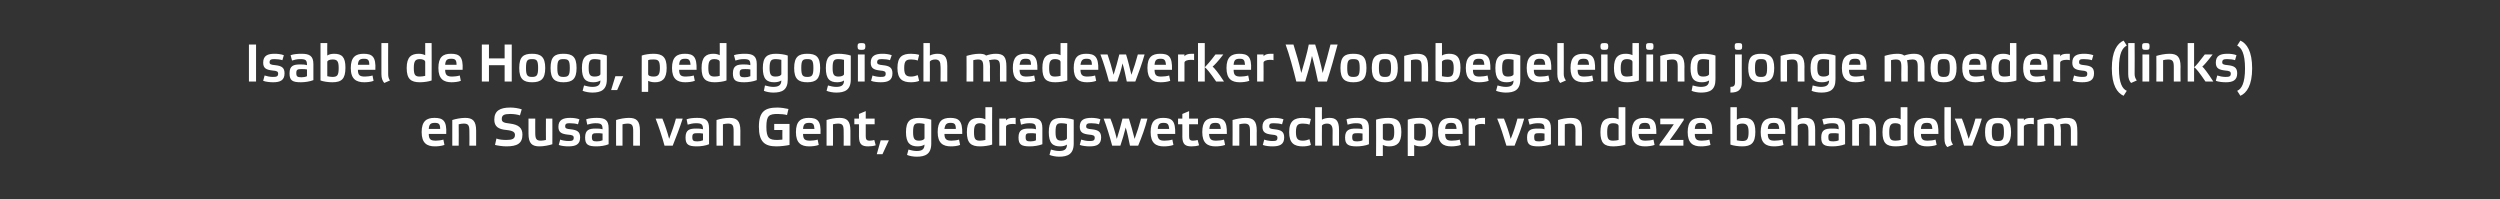
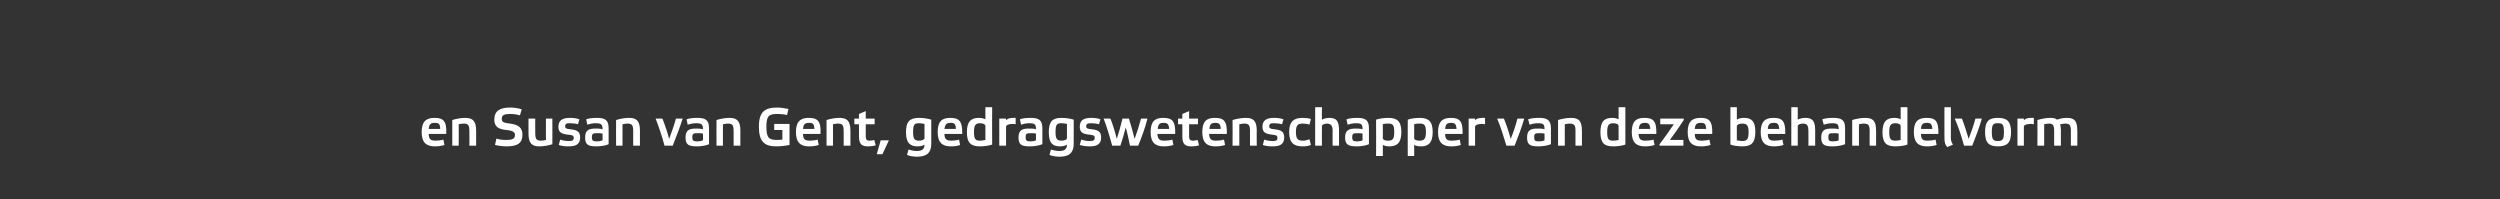
<svg xmlns="http://www.w3.org/2000/svg" version="1.1" width="702px" height="55.9px" viewBox="0 0 702 55.9">
  <rect x="0" y="0" width="702" height="55.9" fill="#333333" stroke="none" />
  <desc>Isabel de Hoog, pedagogisch medewerker Woonbegeleiding jonge moeders (links) en Susan van Gent, gedragswetenschapper ...</desc>
  <defs />
  <g id="Polygon21598">
    <path d="m124.8 40.7c-.8.3-1.9.4-2.7.4c-2.2 0-3.7-.9-3.7-4c0-3.1 1.4-4 3.6-4c2.4 0 3.5.8 3.3 4.5h-4.9c0 1.6.6 1.9 2 1.9c.5 0 1.5-.1 2.1-.3l.3 1.5zm-4.4-4.5h3.2c0-1.4-.4-1.7-1.5-1.7c-1.2 0-1.6.4-1.7 1.7zm8.4 4.7H127s-.01-7.19 0-7.2c.9-.3 2.4-.6 3.6-.6c2.1 0 3.1.8 3.1 3.6v4.2h-1.9s.05-4.05 0-4.1c0-1.6-.3-2.1-1.6-2.1c-.5 0-.9.1-1.4.2c.05.01 0 6 0 6zm17.2-8.5c-.5-.2-1.7-.4-2.7-.4c-1.7 0-2.4.3-2.4 1.4c0 .8.4 1.1 2.3 1.3c2.4.3 3.5 1.2 3.5 3.1c0 2.5-1.5 3.3-4.5 3.3c-1.1 0-2.4-.2-3.2-.4l.4-1.8c.7.3 1.8.4 2.8.4c1.6 0 2.4-.3 2.4-1.4c0-.7-.4-1.2-2.4-1.4c-2.3-.2-3.4-1-3.4-2.9c0-2.5 1.6-3.4 4.5-3.4c1.1 0 2.3.2 3.2.5l-.5 1.7zm7.3.9h1.8s.03 7.18 0 7.2c-.9.3-2.4.6-3.6.6c-2.1 0-3.1-.8-3.1-3.6v-4.2h1.9s-.03 4.04 0 4c0 1.7.3 2.2 1.6 2.2c.5 0 .9-.1 1.4-.2c-.03-.04 0-6 0-6zm9 1.6c-.6-.2-1.5-.3-2.3-.3c-.9 0-1.3.1-1.3.9c0 .5.3.7 1.5.8c1.9.2 2.7.7 2.7 2.3c0 2-1.3 2.5-3.3 2.5c-.8 0-2-.1-2.7-.4l.4-1.5c.5.2 1.5.4 2.3.4c1 0 1.5-.1 1.5-.9c0-.6-.3-.8-1.7-.9c-1.7-.2-2.6-.6-2.6-2.2c0-2 1.4-2.5 3.3-2.5c.8 0 1.8.1 2.6.4l-.4 1.4zm8.6 5.6c-.9.4-2.3.6-3.4.6c-2.4 0-3.2-.5-3.2-2.5c0-2.2 1.2-2.5 3-2.5c.6 0 1.2 0 1.9.2c0-1.4-.4-1.7-2-1.7c-.8 0-1.6.2-2.3.4l-.3-1.5c.8-.3 1.9-.4 3-.4c2.3 0 3.3.6 3.3 2.9v4.5zm-1.7-3c-.5-.1-1-.1-1.6-.1c-1 0-1.4.1-1.4 1.1c0 1 .3 1.2 1.4 1.2c.6 0 1.1-.1 1.6-.3v-1.9zm5.6 3.4H173s-.04-7.19 0-7.2c.9-.3 2.4-.6 3.6-.6c2.1 0 3.1.8 3.1 3.6c-.02-.05 0 4.2 0 4.2h-1.9s.02-4.05 0-4.1c0-1.6-.3-2.1-1.6-2.1c-.5 0-.9.1-1.4.2c.02.01 0 6 0 6zm15-7.6h1.9c-.8 2.5-1.8 5.1-2.8 7.6h-2.3c-.7-2.6-1.6-5.3-2.5-7.6h1.9c.7 1.7 1.4 3.8 1.9 5.7c.7-1.9 1.4-3.8 1.9-5.7zm9.3 7.2c-.9.4-2.3.6-3.4.6c-2.4 0-3.2-.5-3.2-2.5c0-2.2 1.2-2.5 3-2.5c.6 0 1.2 0 1.9.2c0-1.4-.4-1.7-2-1.7c-.8 0-1.6.2-2.3.4l-.3-1.5c.8-.3 1.9-.4 3-.4c2.3 0 3.3.6 3.3 2.9v4.5zm-1.7-3c-.5-.1-1-.1-1.6-.1c-1 0-1.4.1-1.4 1.1c0 1 .3 1.2 1.4 1.2c.6 0 1.1-.1 1.6-.3v-1.9zm5.6 3.4h-1.8s-.04-7.19 0-7.2c.9-.3 2.4-.6 3.6-.6c2.1 0 3.1.8 3.1 3.6c-.02-.05 0 4.2 0 4.2H206s.02-4.05 0-4.1c0-1.6-.3-2.1-1.6-2.1c-.5 0-.9.1-1.4.2c.02.01 0 6 0 6zm16.7-4.4h-2.3v-1.7h4.3v5.9c-.9.2-2.5.4-3.7.4c-3.3 0-4.9-1.3-4.9-5.5c0-4.3 1.7-5.4 5.2-5.4c.9 0 2.3.2 3.1.4l-.4 1.7c-.6-.2-1.9-.3-2.6-.3c-2.4 0-3.2.4-3.2 3.6c0 3.2.8 3.7 3.1 3.7c.5 0 1-.1 1.4-.1c-.04-.03 0-2.7 0-2.7zm10.2 4.2c-.8.3-1.9.4-2.7.4c-2.2 0-3.7-.9-3.7-4c0-3.1 1.4-4 3.6-4c2.4 0 3.5.8 3.3 4.5h-4.9c0 1.6.6 1.9 2 1.9c.5 0 1.5-.1 2.1-.3l.3 1.5zm-4.4-4.5h3.2c-.1-1.4-.4-1.7-1.5-1.7c-1.2 0-1.6.4-1.7 1.7zm8.4 4.7h-1.8s-.02-7.19 0-7.2c.9-.3 2.4-.6 3.6-.6c2.1 0 3.1.8 3.1 3.6v4.2h-1.9s.04-4.05 0-4.1c0-1.6-.3-2.1-1.6-2.1c-.5 0-.9.1-1.4.2c.04.01 0 6 0 6zm9.2-6s-.02 3.28 0 3.3c0 .9.2 1.3 1.1 1.3c.5 0 1-.1 1.3-.2l.4 1.5c-.6.2-1.4.3-2.1.3c-1.7 0-2.6-.5-2.6-2.8c.02.05 0-3.4 0-3.4h-1.3v-1.6h1.3V32l1.9-.8v2.1h2.5v1.6h-2.5zm4.7 8.4h-1.6l1.1-3.9h2.3l-1.8 3.9zm11.8-8.5c-.4-.1-1-.2-1.5-.2c-1.3 0-1.7.3-1.7 2.5c0 1.9.4 2.4 1.7 2.4c.8 0 1.5-.3 1.5-.7v-4zm-1.9 6.3c-2.1 0-3.3-.9-3.3-4c0-3.1 1.2-4 3.7-4c1.1 0 2.5.2 3.4.5v6.7c0 3-1.7 3.7-4.1 3.7c-.9 0-2.1-.2-2.7-.5l.4-1.5c.7.2 1.5.4 2.3.4c1.4 0 2.2-.4 2.2-1.8c-.4.3-1.1.5-1.9.5zm11.9-.4c-.7.3-1.8.4-2.6.4c-2.2 0-3.7-.9-3.7-4c0-3.1 1.3-4 3.5-4c2.4 0 3.5.8 3.4 4.5h-5c0 1.6.7 1.9 2 1.9c.5 0 1.5-.1 2.1-.3l.3 1.5zm-4.4-4.5h3.2c0-1.4-.4-1.7-1.5-1.7c-1.1 0-1.5.4-1.7 1.7zm11.5-.8c0-.5-.7-.8-1.5-.8c-1.3 0-1.7.6-1.7 2.5c0 2 .4 2.4 1.7 2.4c.5 0 1.1-.1 1.5-.2v-3.9zm1.9 5.2c-.9.3-2.3.5-3.4.5c-2.5 0-3.7-.9-3.7-4c0-3.1 1.3-4 3.4-4c.8 0 1.4.2 1.8.4c-.01-.01 0-3.4 0-3.4h1.9s-.05 10.47 0 10.5zm2-7.3h1.9v.5c.3-.4.9-.7 1.9-.7h.8v1.8c-.2-.1-.6-.1-.9-.1c-1 0-1.8.3-1.8.8v5.3h-1.9v-7.6zm12.1 7.2c-1 .4-2.4.6-3.5.6c-2.4 0-3.2-.5-3.2-2.5c0-2.2 1.2-2.5 3-2.5c.7 0 1.3 0 1.9.2c0-1.4-.3-1.7-1.9-1.7c-.8 0-1.7.2-2.3.4l-.3-1.5c.7-.3 1.9-.4 3-.4c2.3 0 3.3.6 3.3 2.9v4.5zm-1.8-3c-.4-.1-.9-.1-1.5-.1c-1.1 0-1.4.1-1.4 1.1c0 1 .3 1.2 1.4 1.2c.5 0 1.1-.1 1.5-.3v-1.9zm8.7-2.7c-.4-.1-1-.2-1.5-.2c-1.3 0-1.7.3-1.7 2.5c0 1.9.4 2.4 1.7 2.4c.8 0 1.5-.3 1.5-.7v-4zm-1.9 6.3c-2.1 0-3.2-.9-3.2-4c0-3.1 1.1-4 3.6-4c1.1 0 2.5.2 3.4.5v6.7c0 3-1.7 3.7-4.1 3.7c-.9 0-2-.2-2.7-.5l.4-1.5c.7.2 1.5.4 2.3.4c1.4 0 2.2-.4 2.2-1.8c-.4.3-1.1.5-1.9.5zm10.9-6.2c-.6-.2-1.4-.3-2.2-.3c-.9 0-1.4.1-1.4.9c0 .5.3.7 1.6.8c1.8.2 2.6.7 2.6 2.3c0 2-1.3 2.5-3.2 2.5c-.8 0-2-.1-2.8-.4l.4-1.5c.6.2 1.5.4 2.3.4c1 0 1.5-.1 1.5-.9c0-.6-.3-.8-1.6-.9c-1.7-.2-2.6-.6-2.6-2.2c0-2 1.3-2.5 3.3-2.5c.7 0 1.8.1 2.5.4l-.4 1.4zm6 6h-2.3c-.7-2.6-1.5-5.3-2.4-7.6h1.9c.7 1.7 1.3 3.7 1.8 5.7c.5-1.5 1.3-4.4 1.6-5.7h1.8c.5 1.5 1.2 4.1 1.6 5.7c.7-1.9 1.3-3.8 1.8-5.7h1.8c-.6 2.5-1.6 5.2-2.6 7.6h-2.3c-.3-1.5-.8-3.9-1.2-5.1c-.4 1.6-1 3.7-1.5 5.1zm14.9-.2c-.8.3-1.9.4-2.7.4c-2.2 0-3.7-.9-3.7-4c0-3.1 1.3-4 3.5-4c2.5 0 3.5.8 3.4 4.5h-5c.1 1.6.7 1.9 2 1.9c.6 0 1.6-.1 2.2-.3l.3 1.5zm-4.4-4.5h3.2c-.1-1.4-.5-1.7-1.6-1.7c-1.1 0-1.5.4-1.6 1.7zm8.8-1.3s-.01 3.28 0 3.3c0 .9.2 1.3 1.1 1.3c.5 0 1-.1 1.3-.2l.4 1.5c-.6.2-1.4.3-2.1.3c-1.7 0-2.6-.5-2.6-2.8c.03.05 0-3.4 0-3.4h-1.2v-1.6h1.2V32l1.9-.8v2.1h2.5v1.6h-2.5zm10.1 5.8c-.8.3-1.9.4-2.7.4c-2.2 0-3.7-.9-3.7-4c0-3.1 1.3-4 3.5-4c2.5 0 3.5.8 3.4 4.5h-5c.1 1.6.7 1.9 2 1.9c.6 0 1.6-.1 2.2-.3l.3 1.5zm-4.4-4.5h3.2c-.1-1.4-.5-1.7-1.5-1.7c-1.2 0-1.6.4-1.7 1.7zm8.4 4.7h-1.9s.04-7.19 0-7.2c1-.3 2.4-.6 3.7-.6c2.1 0 3.1.8 3.1 3.6c-.04-.05 0 4.2 0 4.2H351v-4.1c0-1.6-.3-2.1-1.6-2.1c-.5 0-.9.1-1.4.2v6zm12-6c-.6-.2-1.5-.3-2.3-.3c-.9 0-1.3.1-1.3.9c0 .5.3.7 1.5.8c1.9.2 2.7.7 2.7 2.3c0 2-1.3 2.5-3.3 2.5c-.8 0-2-.1-2.7-.4l.4-1.5c.5.2 1.5.4 2.2.4c1.1 0 1.5-.1 1.5-.9c0-.6-.3-.8-1.6-.9c-1.7-.2-2.6-.6-2.6-2.2c0-2 1.4-2.5 3.3-2.5c.8 0 1.8.1 2.6.4l-.4 1.4zm8.1 5.8c-.6.3-1.6.4-2.3.4c-2.4 0-3.8-.9-3.8-4c0-3.2 1.5-4 3.8-4c.7 0 1.7.1 2.3.3l-.4 1.6c-.5-.2-1.2-.3-1.8-.3c-1.4 0-2 .3-2 2.4c0 2 .6 2.4 2 2.4c.6 0 1.3-.2 1.8-.4l.4 1.6zm7.9-4.2c.02.02 0 4.4 0 4.4h-1.8s-.04-4.23 0-4.2c0-1.3-.4-2-1.6-2c-.7 0-1.4.3-1.4.7c-.04.01 0 5.5 0 5.5h-1.9V30.1h1.9s-.04 3.48 0 3.5c.5-.3 1.3-.5 2.1-.5c1.7 0 2.7.6 2.7 3.4zm8.4 4c-.9.4-2.4.6-3.4.6c-2.4 0-3.3-.5-3.3-2.5c0-2.2 1.3-2.5 3-2.5c.7 0 1.3 0 1.9.2c0-1.4-.3-1.7-1.9-1.7c-.8 0-1.6.2-2.3.4l-.3-1.5c.8-.3 1.9-.4 3-.4c2.3 0 3.3.6 3.3 2.9v4.5zm-1.8-3c-.4-.1-.9-.1-1.5-.1c-1 0-1.4.1-1.4 1.1c0 1 .3 1.2 1.4 1.2c.5 0 1.1-.1 1.5-.3v-1.9zm5.7 1.3c0 .5.7.7 1.5.7c1.3 0 1.7-.5 1.7-2.4c0-2.1-.4-2.4-1.7-2.4c-.5 0-1.1 0-1.5.2v3.9zm-1.9-5.2c.9-.3 2.3-.5 3.4-.5c2.5 0 3.7.9 3.7 4c0 3.1-1.3 4-3.4 4c-.8 0-1.4-.2-1.8-.4v3.1h-1.9s.05-10.18 0-10.2zm10.7 5.2c0 .5.7.7 1.5.7c1.3 0 1.8-.5 1.8-2.4c0-2.1-.5-2.4-1.8-2.4c-.5 0-1.1 0-1.5.2v3.9zm-1.8-5.2c.8-.3 2.2-.5 3.3-.5c2.5 0 3.7.9 3.7 4c0 3.1-1.3 4-3.3 4c-.9 0-1.5-.2-1.9-.4c.03-.01 0 3.1 0 3.1h-1.8s-.03-10.18 0-10.2zm14.9 7.1c-.8.3-1.9.4-2.7.4c-2.2 0-3.7-.9-3.7-4c0-3.1 1.4-4 3.6-4c2.4 0 3.4.8 3.3 4.5h-4.9c0 1.6.6 1.9 1.9 1.9c.6 0 1.6-.1 2.2-.3l.3 1.5zm-4.4-4.5h3.2c-.1-1.4-.5-1.7-1.5-1.7c-1.2 0-1.6.4-1.7 1.7zm6.6-2.9h1.8s.02.55 0 .5c.3-.4.9-.7 2-.7h.8v1.8c-.3-.1-.7-.1-1-.1c-1 0-1.8.3-1.8.8c.02.02 0 5.3 0 5.3h-1.8v-7.6zm13.7 0h1.9c-.7 2.5-1.7 5.1-2.7 7.6H423c-.8-2.6-1.6-5.3-2.6-7.6h1.9c.7 1.7 1.4 3.8 1.9 5.7c.8-1.9 1.4-3.8 1.9-5.7zm9.4 7.2c-1 .4-2.4.6-3.5.6c-2.4 0-3.2-.5-3.2-2.5c0-2.2 1.2-2.5 3-2.5c.7 0 1.3 0 1.9.2c0-1.4-.3-1.7-1.9-1.7c-.8 0-1.7.2-2.3.4l-.4-1.5c.8-.3 2-.4 3.1-.4c2.2 0 3.3.6 3.3 2.9v4.5zm-1.8-3c-.4-.1-1-.1-1.5-.1c-1.1 0-1.4.1-1.4 1.1c0 1 .2 1.2 1.4 1.2c.5 0 1.1-.1 1.5-.3v-1.9zm5.7 3.4h-1.9s.01-7.19 0-7.2c.9-.3 2.4-.6 3.6-.6c2.2 0 3.1.8 3.1 3.6c.03-.05 0 4.2 0 4.2h-1.8s-.03-4.05 0-4.1c0-1.6-.3-2.1-1.7-2.1c-.4 0-.9.1-1.3.2c-.03.01 0 6 0 6zm15.1-5.5c0-.5-.6-.8-1.5-.8c-1.3 0-1.7.6-1.7 2.5c0 2 .4 2.4 1.7 2.4c.6 0 1.1-.1 1.5-.2v-3.9zm1.9 5.2c-.8.3-2.3.5-3.4.5c-2.5 0-3.6-.9-3.6-4c0-3.1 1.2-4 3.3-4c.9 0 1.4.2 1.8.4c.02-.01 0-3.4 0-3.4h1.9s-.02 10.47 0 10.5zm8.2.1c-.8.3-1.9.4-2.7.4c-2.2 0-3.7-.9-3.7-4c0-3.1 1.3-4 3.5-4c2.5 0 3.5.8 3.4 4.5h-5c.1 1.6.7 1.9 2 1.9c.6 0 1.6-.1 2.2-.3l.3 1.5zm-4.4-4.5h3.2c-.1-1.4-.5-1.7-1.5-1.7c-1.2 0-1.6.4-1.7 1.7zm12.6-2.9s.02.35 0 .4c-1.1 1.7-2.9 4.3-3.9 5.6h3.8v1.6H466s-.02-.36 0-.4c1.4-1.8 3.2-4.4 4-5.6h-3.8v-1.6h6.6zm7.5 7.4c-.8.3-1.9.4-2.7.4c-2.2 0-3.7-.9-3.7-4c0-3.1 1.4-4 3.6-4c2.4 0 3.4.8 3.3 4.5h-4.9c0 1.6.6 1.9 2 1.9c.5 0 1.5-.1 2.1-.3l.3 1.5zm-4.4-4.5h3.2c-.1-1.4-.4-1.7-1.5-1.7c-1.2 0-1.6.4-1.7 1.7zm11.8 3.2c.5.1 1 .2 1.5.2c1.3 0 1.8-.4 1.8-2.5c0-1.9-.5-2.4-1.8-2.4c-.8 0-1.5.3-1.5.7v4zm-1.8-9.3h1.8s.03 3.46 0 3.5c.4-.3 1.2-.5 2-.5c2.1 0 3.2.9 3.2 3.9c0 3.2-1.2 4.1-3.7 4.1c-1.1 0-2.5-.2-3.3-.5c-.03-.03 0-10.5 0-10.5zm14.9 10.6c-.8.3-1.9.4-2.7.4c-2.2 0-3.7-.9-3.7-4c0-3.1 1.4-4 3.6-4c2.4 0 3.4.8 3.3 4.5h-4.9c0 1.6.6 1.9 1.9 1.9c.6 0 1.6-.1 2.2-.3l.3 1.5zm-4.4-4.5h3.2c-.1-1.4-.5-1.7-1.5-1.7c-1.2 0-1.6.4-1.7 1.7zm13.3.3c-.01.02 0 4.4 0 4.4h-1.9s.03-4.23 0-4.2c0-1.3-.3-2-1.5-2c-.8 0-1.5.3-1.5.7c.03.01 0 5.5 0 5.5H503V30.1h1.8s.03 3.48 0 3.5c.5-.3 1.3-.5 2.1-.5c1.8 0 2.8.6 2.8 3.4zm8.4 4c-1 .4-2.4.6-3.5.6c-2.4 0-3.2-.5-3.2-2.5c0-2.2 1.2-2.5 3-2.5c.7 0 1.3 0 1.9.2c0-1.4-.3-1.7-1.9-1.7c-.8 0-1.7.2-2.3.4l-.4-1.5c.8-.3 2-.4 3.1-.4c2.3 0 3.3.6 3.3 2.9v4.5zm-1.8-3c-.4-.1-1-.1-1.5-.1c-1.1 0-1.4.1-1.4 1.1c0 1 .2 1.2 1.4 1.2c.5 0 1.1-.1 1.5-.3v-1.9zm5.7 3.4h-1.9s.01-7.19 0-7.2c.9-.3 2.4-.6 3.6-.6c2.2 0 3.1.8 3.1 3.6c.03-.05 0 4.2 0 4.2H525s-.03-4.05 0-4.1c0-1.6-.3-2.1-1.7-2.1c-.4 0-.9.1-1.3.2c-.03.01 0 6 0 6zm11.7-5.5c0-.5-.6-.8-1.5-.8c-1.3 0-1.7.6-1.7 2.5c0 2 .4 2.4 1.8 2.4c.5 0 1-.1 1.4-.2v-3.9zm1.9 5.2c-.8.3-2.2.5-3.3.5c-2.6 0-3.7-.9-3.7-4c0-3.1 1.3-4 3.3-4c.9 0 1.4.2 1.8.4c.03-.01 0-3.4 0-3.4h1.9v10.5zm8.2.1c-.8.3-1.9.4-2.7.4c-2.2 0-3.7-.9-3.7-4c0-3.1 1.3-4 3.6-4c2.4 0 3.4.8 3.3 4.5h-4.9c0 1.6.6 1.9 1.9 1.9c.6 0 1.6-.1 2.2-.3l.3 1.5zm-4.4-4.5h3.2c-.1-1.4-.5-1.7-1.5-1.7c-1.2 0-1.6.4-1.7 1.7zm8.4 2.6c0 .7.2 1.2.6 1.8l-1.6.7c-.6-.6-.8-1.3-.8-2.5c-.04.04 0-8.7 0-8.7h1.8s.02 8.67 0 8.7zm6.9-5.5h1.8c-.7 2.5-1.7 5.1-2.7 7.6h-2.3c-.7-2.6-1.6-5.3-2.6-7.6h2c.7 1.7 1.3 3.8 1.9 5.7c.7-1.9 1.4-3.8 1.9-5.7zm2.7 3.8c0-3.2 1.2-4 3.6-4c2.4 0 3.7.8 3.7 4c0 3.1-1.2 4-3.7 4c-2.4 0-3.6-.9-3.6-4zm1.9 0c0 2.1.4 2.5 1.7 2.5c1.3 0 1.7-.4 1.7-2.5c0-2.2-.4-2.5-1.7-2.5c-1.3 0-1.7.3-1.7 2.5zm7.2-3.8h1.8s.02.55 0 .5c.3-.4.9-.7 2-.7h.8v1.8c-.3-.1-.7-.1-1-.1c-1 0-1.8.3-1.8.8c.02.02 0 5.3 0 5.3h-1.8v-7.6zm7.5 7.6h-1.9s.05-7.19 0-7.2c1-.3 2.4-.6 3.6-.6c.8 0 1.5.1 1.9.5c.8-.3 1.9-.5 2.7-.5c2.2 0 3 .8 3 3.6c.04-.05 0 4.2 0 4.2h-1.8s-.02-4.05 0-4.1c0-1.6-.3-2.1-1.6-2.1c-.3 0-.9.1-1.4.2c.1.5.2 1.1.2 1.8c-.03-.05 0 4.2 0 4.2h-1.9v-4.1c0-1.6-.3-2.1-1.5-2.1c-.4 0-.9.1-1.3.2v6z" stroke="none" fill="#ffffff" />
  </g>
  <g id="Polygon21597">
-     <path d="m71.9 12.5v10.4h-2V12.5h2zm7.4 4.4c-.6-.2-1.5-.3-2.2-.3c-.9 0-1.4.1-1.4.9c0 .5.3.7 1.6.8c1.8.2 2.6.7 2.6 2.3c0 2-1.3 2.5-3.2 2.5c-.8 0-2-.1-2.8-.4l.4-1.5c.6.2 1.5.4 2.3.4c1 0 1.5-.1 1.5-.9c0-.6-.3-.8-1.6-.9c-1.7-.2-2.6-.6-2.6-2.2c0-2 1.3-2.5 3.2-2.5c.8 0 1.8.1 2.6.4l-.4 1.4zm8.7 5.6c-1 .4-2.4.6-3.5.6c-2.4 0-3.2-.5-3.2-2.5c0-2.2 1.2-2.5 3-2.5c.6 0 1.2 0 1.9.2c0-1.4-.3-1.7-1.9-1.7c-.9 0-1.7.2-2.3.4l-.4-1.5c.8-.3 2-.4 3.1-.4c2.2 0 3.3.6 3.3 2.9v4.5zm-1.8-3c-.4-.1-1-.1-1.5-.1c-1.1 0-1.5.1-1.5 1.1c0 1 .3 1.2 1.5 1.2c.5 0 1.1-.1 1.5-.3v-1.9zm5.7 1.9c.4.1 1 .2 1.4.2c1.4 0 1.8-.4 1.8-2.5c0-1.9-.4-2.4-1.7-2.4c-.9 0-1.5.3-1.5.7v4zM90 12.1h1.9s-.04 3.46 0 3.5c.4-.3 1.1-.5 1.9-.5c2.2 0 3.2.9 3.2 3.9c0 3.2-1.1 4.1-3.7 4.1c-1.1 0-2.5-.2-3.3-.5V12.1zm14.9 10.6c-.7.3-1.9.4-2.6.4c-2.3 0-3.8-.9-3.8-4c0-3.1 1.4-4 3.6-4c2.4 0 3.5.8 3.3 4.5h-4.9c0 1.6.6 1.9 2 1.9c.5 0 1.5-.1 2.1-.3l.3 1.5zm-4.4-4.5h3.2c0-1.4-.4-1.7-1.5-1.7c-1.2 0-1.6.4-1.7 1.7zm8.5 2.6c0 .7.1 1.2.5 1.8l-1.6.7c-.5-.6-.8-1.3-.8-2.5v-8.7h1.9s-.04 8.67 0 8.7zm10.4-3.4c0-.5-.7-.8-1.5-.8c-1.3 0-1.7.6-1.7 2.5c0 2 .4 2.4 1.7 2.4c.5 0 1.1-.1 1.5-.2v-3.9zm1.8 5.2c-.8.3-2.2.5-3.3.5c-2.5 0-3.7-.9-3.7-4c0-3.1 1.3-4 3.4-4c.8 0 1.4.2 1.8.4c-.02-.01 0-3.4 0-3.4h1.8s.04 10.47 0 10.5zm8.2.1c-.7.3-1.9.4-2.6.4c-2.2 0-3.7-.9-3.7-4c0-3.1 1.3-4 3.5-4c2.4 0 3.5.8 3.3 4.5H125c0 1.6.7 1.9 2 1.9c.5 0 1.5-.1 2.1-.3l.3 1.5zm-4.4-4.5h3.2c0-1.4-.4-1.7-1.5-1.7c-1.2 0-1.6.4-1.7 1.7zm12.3 4.7h-2V12.5h2v3.9h4.4v-3.9h2v10.4h-2v-4.6h-4.4v4.6zm8.5-3.8c0-3.2 1.2-4 3.6-4c2.4 0 3.7.8 3.7 4c0 3.1-1.2 4-3.7 4c-2.4 0-3.6-.9-3.6-4zm1.9 0c0 2.1.4 2.5 1.7 2.5c1.3 0 1.7-.4 1.7-2.5c0-2.2-.4-2.5-1.7-2.5c-1.3 0-1.7.3-1.7 2.5zm6.9 0c0-3.2 1.2-4 3.6-4c2.5 0 3.7.8 3.7 4c0 3.1-1.2 4-3.7 4c-2.4 0-3.6-.9-3.6-4zm1.9 0c0 2.1.4 2.5 1.7 2.5c1.4 0 1.8-.4 1.8-2.5c0-2.2-.4-2.5-1.8-2.5c-1.3 0-1.7.3-1.7 2.5zm12.1-2.3c-.5-.1-1.1-.2-1.5-.2c-1.3 0-1.8.3-1.8 2.5c0 1.9.4 2.4 1.7 2.4c.9 0 1.6-.3 1.6-.7v-4zm-2 6.3c-2.1 0-3.2-.9-3.2-4c0-3.1 1.2-4 3.7-4c1.1 0 2.5.2 3.3.5v6.7c0 3-1.7 3.7-4.1 3.7c-.8 0-2-.2-2.7-.5l.4-1.5c.7.2 1.6.4 2.3.4c1.4 0 2.3-.4 2.3-1.8c-.5.3-1.1.5-2 .5zm6.7 2.2h-1.7l1.2-3.9h2.2l-1.7 3.9zm8.7-4.5c0 .5.7.7 1.5.7c1.3 0 1.8-.5 1.8-2.4c0-2.1-.5-2.4-1.8-2.4c-.5 0-1.1 0-1.5.2v3.9zm-1.8-5.2c.8-.3 2.2-.5 3.3-.5c2.5 0 3.7.9 3.7 4c0 3.1-1.3 4-3.3 4c-.9 0-1.5-.2-1.9-.4c.03-.01 0 3.1 0 3.1h-1.8s-.03-10.18 0-10.2zm14.9 7.1c-.8.3-1.9.4-2.7.4c-2.2 0-3.7-.9-3.7-4c0-3.1 1.4-4 3.6-4c2.4 0 3.4.8 3.3 4.5h-4.9c0 1.6.6 1.9 1.9 1.9c.6 0 1.6-.1 2.2-.3l.3 1.5zm-4.4-4.5h3.2c-.1-1.4-.5-1.7-1.5-1.7c-1.2 0-1.6.4-1.7 1.7zm11.4-.8c0-.5-.6-.8-1.5-.8c-1.3 0-1.7.6-1.7 2.5c0 2 .5 2.4 1.8 2.4c.5 0 1.1-.1 1.4-.2v-3.9zm1.9 5.2c-.8.3-2.2.5-3.3.5c-2.5 0-3.7-.9-3.7-4c0-3.1 1.3-4 3.3-4c.9 0 1.4.2 1.8.4c.04-.01 0-3.4 0-3.4h1.9v10.5zm8.5-.1c-1 .4-2.4.6-3.5.6c-2.4 0-3.2-.5-3.2-2.5c0-2.2 1.2-2.5 3-2.5c.6 0 1.2 0 1.9.2c0-1.4-.3-1.7-1.9-1.7c-.9 0-1.7.2-2.3.4l-.4-1.5c.8-.3 2-.4 3.1-.4c2.2 0 3.3.6 3.3 2.9v4.5zm-1.8-3c-.4-.1-1-.1-1.5-.1c-1.1 0-1.5.1-1.5 1.1c0 1 .3 1.2 1.4 1.2c.6 0 1.1-.1 1.6-.3v-1.9zm8.7-2.7c-.5-.1-1-.2-1.5-.2c-1.3 0-1.8.3-1.8 2.5c0 1.9.4 2.4 1.7 2.4c.9 0 1.6-.3 1.6-.7v-4zm-2 6.3c-2.1 0-3.2-.9-3.2-4c0-3.1 1.2-4 3.7-4c1.1 0 2.5.2 3.3.5v6.7c0 3-1.6 3.7-4.1 3.7c-.8 0-2-.2-2.6-.5l.3-1.5c.7.2 1.6.4 2.3.4c1.4 0 2.3-.4 2.3-1.8c-.5.3-1.1.5-2 .5zm5.6-4c0-3.2 1.3-4 3.7-4c2.4 0 3.6.8 3.6 4c0 3.1-1.2 4-3.6 4c-2.5 0-3.7-.9-3.7-4zm2 0c0 2.1.4 2.5 1.7 2.5c1.3 0 1.7-.4 1.7-2.5c0-2.2-.4-2.5-1.7-2.5c-1.3 0-1.7.3-1.7 2.5zm12-2.3c-.4-.1-1-.2-1.5-.2c-1.3 0-1.7.3-1.7 2.5c0 1.9.4 2.4 1.7 2.4c.8 0 1.5-.3 1.5-.7v-4zm-1.9 6.3c-2.1 0-3.2-.9-3.2-4c0-3.1 1.1-4 3.6-4c1.1 0 2.5.2 3.4.5v6.7c0 3-1.7 3.7-4.1 3.7c-.9 0-2-.2-2.7-.5l.4-1.5c.7.2 1.5.4 2.3.4c1.4 0 2.2-.4 2.2-1.8c-.4.3-1.1.5-1.9.5zm7.7-.2h-1.9v-7.6h1.9v7.6zm.2-9.9c0 .9-.3 1-1.1 1c-.8 0-1.1-.1-1.1-1c0-.8.3-.9 1.1-.9c.8 0 1.1.1 1.1.9zm6.9 3.9c-.6-.2-1.4-.3-2.2-.3c-.9 0-1.4.1-1.4.9c0 .5.4.7 1.6.8c1.9.2 2.7.7 2.7 2.3c0 2-1.3 2.5-3.3 2.5c-.8 0-2-.1-2.7-.4l.4-1.5c.5.2 1.5.4 2.2.4c1.1 0 1.5-.1 1.5-.9c0-.6-.3-.8-1.6-.9c-1.7-.2-2.6-.6-2.6-2.2c0-2 1.4-2.5 3.3-2.5c.8 0 1.8.1 2.6.4l-.5 1.4zm8.2 5.8c-.6.3-1.6.4-2.3.4c-2.4 0-3.8-.9-3.8-4c0-3.2 1.4-4 3.8-4c.7 0 1.7.1 2.3.3l-.4 1.6c-.5-.2-1.2-.3-1.8-.3c-1.4 0-2 .3-2 2.4c0 2 .6 2.4 2 2.4c.6 0 1.3-.2 1.8-.4l.4 1.6zm7.9-4.2c.01.02 0 4.4 0 4.4h-1.9s.05-4.23 0-4.2c0-1.3-.3-2-1.5-2c-.7 0-1.5.3-1.5.7c.05.01 0 5.5 0 5.5h-1.8V12.1h1.8s.05 3.48 0 3.5c.5-.3 1.4-.5 2.1-.5c1.8 0 2.8.6 2.8 3.4zm7.3 4.4h-1.9s.03-7.19 0-7.2c1-.3 2.3-.6 3.6-.6c.8 0 1.5.1 1.9.5c.8-.3 1.8-.5 2.7-.5c2.2 0 3 .8 3 3.6c.02-.05 0 4.2 0 4.2h-1.8s-.04-4.05 0-4.1c0-1.6-.3-2.1-1.6-2.1c-.3 0-1 .1-1.5.2c.2.5.3 1.1.3 1.8c-.05-.05 0 4.2 0 4.2h-1.9v-4.1c0-1.6-.3-2.1-1.5-2.1c-.4 0-.9.1-1.3.2v6zm17.4-.2c-.7.3-1.8.4-2.6.4c-2.2 0-3.7-.9-3.7-4c0-3.1 1.3-4 3.5-4c2.4 0 3.5.8 3.4 4.5h-5c0 1.6.7 1.9 2 1.9c.5 0 1.5-.1 2.1-.3l.3 1.5zm-4.4-4.5h3.2c0-1.4-.4-1.7-1.5-1.7c-1.1 0-1.5.4-1.7 1.7zm11.5-.8c0-.5-.7-.8-1.5-.8c-1.3 0-1.7.6-1.7 2.5c0 2 .4 2.4 1.7 2.4c.5 0 1.1-.1 1.5-.2v-3.9zm1.9 5.2c-.9.3-2.3.5-3.4.5c-2.5 0-3.6-.9-3.6-4c0-3.1 1.2-4 3.3-4c.8 0 1.4.2 1.8.4v-3.4h1.9s-.04 10.47 0 10.5zm8.1.1c-.7.3-1.8.4-2.6.4c-2.2 0-3.7-.9-3.7-4c0-3.1 1.3-4 3.5-4c2.4 0 3.5.8 3.4 4.5h-5c0 1.6.7 1.9 2 1.9c.5 0 1.5-.1 2.1-.3l.3 1.5zm-4.4-4.5h3.2c0-1.4-.4-1.7-1.5-1.7c-1.1 0-1.5.4-1.7 1.7zm10.3 4.7h-2.3c-.7-2.6-1.5-5.3-2.4-7.6h2c.6 1.7 1.2 3.7 1.7 5.7c.5-1.5 1.3-4.4 1.6-5.7h1.9c.5 1.5 1.1 4.1 1.5 5.7c.7-1.9 1.3-3.8 1.8-5.7h1.9c-.7 2.5-1.7 5.2-2.6 7.6h-2.4c-.3-1.5-.8-3.9-1.2-5.1c-.3 1.6-1 3.7-1.5 5.1zm14.9-.2c-.8.3-1.9.4-2.7.4c-2.2 0-3.7-.9-3.7-4c0-3.1 1.3-4 3.6-4c2.4 0 3.4.8 3.3 4.5h-4.9c0 1.6.6 1.9 1.9 1.9c.6 0 1.6-.1 2.2-.3l.3 1.5zm-4.4-4.5h3.2c-.1-1.4-.5-1.7-1.5-1.7c-1.2 0-1.6.4-1.7 1.7zm6.6-2.9h1.8v.5c.3-.4.9-.7 2-.7h.7v1.8c-.2-.1-.6-.1-.9-.1c-1 0-1.8.3-1.8.8v5.3h-1.8v-7.6zm7.5 7.6h-1.9V12.1h1.9v10.8zm3.2 0c-1.7-2.5-2.8-3.8-3.2-4c.4-.4 1.5-1.6 3-3.6h2.2c-1.5 2-2.6 3.1-3 3.4c.4.3 1.6 1.7 3.2 4.2h-2.2zm9.3-.2c-.8.3-1.9.4-2.7.4c-2.2 0-3.7-.9-3.7-4c0-3.1 1.4-4 3.6-4c2.4 0 3.5.8 3.3 4.5h-4.9c0 1.6.6 1.9 2 1.9c.5 0 1.5-.1 2.1-.3l.3 1.5zm-4.4-4.5h3.2c-.1-1.4-.4-1.7-1.5-1.7c-1.2 0-1.6.4-1.7 1.7zm6.6-2.9h1.8s.04.55 0 .5c.3-.4.9-.7 2-.7h.8v1.8c-.3-.1-.7-.1-1-.1c-.9 0-1.8.3-1.8.8c.04.02 0 5.3 0 5.3H353v-7.6zm13.5 7.6H364c-.8-3.3-2-7.7-3-10.4h2.2c.7 2.2 1.6 5.2 2.2 8c.6-2.1 1.7-5.7 2.1-8h1.8c.7 2.2 1.7 5.8 2.1 8c.8-2.7 1.6-5.5 2.2-8h2c-.8 3.1-2 7.3-3 10.4h-2.5c-.5-2.4-1.1-5.1-1.7-7.2c-.4 2.2-1.2 4.9-1.9 7.2zm9.9-3.8c0-3.2 1.2-4 3.6-4c2.5 0 3.7.8 3.7 4c0 3.1-1.2 4-3.7 4c-2.4 0-3.6-.9-3.6-4zm1.9 0c0 2.1.4 2.5 1.7 2.5c1.4 0 1.8-.4 1.8-2.5c0-2.2-.4-2.5-1.8-2.5c-1.3 0-1.7.3-1.7 2.5zm6.9 0c0-3.2 1.2-4 3.7-4c2.4 0 3.6.8 3.6 4c0 3.1-1.2 4-3.6 4c-2.5 0-3.7-.9-3.7-4zm2 0c0 2.1.4 2.5 1.7 2.5c1.3 0 1.7-.4 1.7-2.5c0-2.2-.4-2.5-1.7-2.5c-1.3 0-1.7.3-1.7 2.5zm9 3.8h-1.9s.02-7.19 0-7.2c1-.3 2.4-.6 3.6-.6c2.2 0 3.1.8 3.1 3.6c.04-.05 0 4.2 0 4.2h-1.8s-.02-4.05 0-4.1c0-1.6-.3-2.1-1.7-2.1c-.4 0-.9.1-1.3.2c-.02.01 0 6 0 6zm8.7-1.5c.5.1 1 .2 1.5.2c1.3 0 1.8-.4 1.8-2.5c0-1.9-.5-2.4-1.8-2.4c-.8 0-1.5.3-1.5.7v4zm-1.8-9.3h1.8s.03 3.46 0 3.5c.4-.3 1.2-.5 2-.5c2.1 0 3.2.9 3.2 3.9c0 3.2-1.2 4.1-3.7 4.1c-1.1 0-2.5-.2-3.3-.5c-.03-.03 0-10.5 0-10.5zM418 22.7c-.8.3-1.9.4-2.7.4c-2.2 0-3.7-.9-3.7-4c0-3.1 1.4-4 3.6-4c2.4 0 3.4.8 3.3 4.5h-4.9c0 1.6.6 1.9 1.9 1.9c.6 0 1.6-.1 2.2-.3l.3 1.5zm-4.4-4.5h3.2c-.1-1.4-.5-1.7-1.5-1.7c-1.2 0-1.6.4-1.7 1.7zm11.4-1.4c-.4-.1-1-.2-1.4-.2c-1.3 0-1.8.3-1.8 2.5c0 1.9.4 2.4 1.7 2.4c.9 0 1.5-.3 1.5-.7v-4zm-1.9 6.3c-2.1 0-3.2-.9-3.2-4c0-3.1 1.2-4 3.7-4c1.1 0 2.5.2 3.3.5v6.7c0 3-1.7 3.7-4.1 3.7c-.8 0-2-.2-2.7-.5l.4-1.5c.7.2 1.6.4 2.3.4c1.4 0 2.2-.4 2.2-1.8c-.4.3-1 .5-1.9.5zm12-.4c-.8.3-1.9.4-2.7.4c-2.2 0-3.7-.9-3.7-4c0-3.1 1.4-4 3.6-4c2.4 0 3.4.8 3.3 4.5h-4.9c0 1.6.6 1.9 1.9 1.9c.6 0 1.6-.1 2.2-.3l.3 1.5zm-4.4-4.5h3.2c-.1-1.4-.5-1.7-1.5-1.7c-1.2 0-1.6.4-1.7 1.7zm8.4 2.6c0 .7.2 1.2.6 1.8l-1.6.7c-.5-.6-.8-1.3-.8-2.5c-.03.04 0-8.7 0-8.7h1.8s.03 8.67 0 8.7zm8.3 1.9c-.8.3-1.9.4-2.7.4c-2.2 0-3.7-.9-3.7-4c0-3.1 1.4-4 3.6-4c2.4 0 3.4.8 3.3 4.5H443c0 1.6.6 1.9 1.9 1.9c.6 0 1.6-.1 2.2-.3l.3 1.5zm-4.4-4.5h3.2c-.1-1.4-.5-1.7-1.5-1.7c-1.2 0-1.6.4-1.7 1.7zm8.4 4.7h-1.8v-7.6h1.8v7.6zm.2-9.9c0 .9-.3 1-1.1 1c-.8 0-1.1-.1-1.1-1c0-.8.3-.9 1.1-.9c.8 0 1.1.1 1.1.9zm6.8 4.4c0-.5-.7-.8-1.5-.8c-1.3 0-1.8.6-1.8 2.5c0 2 .5 2.4 1.8 2.4c.5 0 1.1-.1 1.5-.2v-3.9zm1.8 5.2c-.8.3-2.2.5-3.3.5c-2.5 0-3.7-.9-3.7-4c0-3.1 1.3-4 3.3-4c.9 0 1.5.2 1.9.4c-.03-.01 0-3.4 0-3.4h1.8s.03 10.47 0 10.5zm4 .3h-1.9v-7.6h1.9v7.6zm.1-9.9c0 .9-.2 1-1 1c-.9 0-1.1-.1-1.1-1c0-.8.2-.9 1.1-.9c.8 0 1 .1 1 .9zm3.8 9.9h-1.9s.04-7.19 0-7.2c1-.3 2.4-.6 3.7-.6c2.1 0 3.1.8 3.1 3.6c-.04-.05 0 4.2 0 4.2h-1.9v-4.1c0-1.6-.3-2.1-1.6-2.1c-.5 0-.9.1-1.4.2v6zm11.8-6.1c-.5-.1-1-.2-1.5-.2c-1.3 0-1.8.3-1.8 2.5c0 1.9.4 2.4 1.7 2.4c.9 0 1.6-.3 1.6-.7v-4zm-2 6.3c-2.1 0-3.2-.9-3.2-4c0-3.1 1.2-4 3.7-4c1.1 0 2.5.2 3.3.5v6.7c0 3-1.6 3.7-4.1 3.7c-.8 0-2-.2-2.6-.5l.3-1.5c.7.2 1.6.4 2.3.4c1.4 0 2.3-.4 2.3-1.8c-.5.3-1.1.5-2 .5zm8 1.3c.9 0 1.3-.3 1.3-1.3v-7.8h1.9s-.04 7.78 0 7.8c0 2.2-1.1 2.9-3.2 2.9v-1.6zm3.3-11.4c0 .9-.2 1-1.1 1c-.8 0-1-.1-1-1c0-.8.2-.9 1-.9c.9 0 1.1.1 1.1.9zm1.7 6.1c0-3.2 1.2-4 3.6-4c2.4 0 3.7.8 3.7 4c0 3.1-1.2 4-3.7 4c-2.4 0-3.6-.9-3.6-4zm1.9 0c0 2.1.4 2.5 1.7 2.5c1.3 0 1.7-.4 1.7-2.5c0-2.2-.4-2.5-1.7-2.5c-1.3 0-1.7.3-1.7 2.5zm9 3.8H500s-.05-7.19 0-7.2c.9-.3 2.4-.6 3.6-.6c2.1 0 3.1.8 3.1 3.6c-.03-.05 0 4.2 0 4.2h-1.9v-4.1c0-1.6-.3-2.1-1.6-2.1c-.5 0-.9.1-1.4.2v6zm11.8-6.1c-.5-.1-1-.2-1.5-.2c-1.3 0-1.8.3-1.8 2.5c0 1.9.5 2.4 1.8 2.4c.8 0 1.5-.3 1.5-.7v-4zm-2 6.3c-2.1 0-3.2-.9-3.2-4c0-3.1 1.2-4 3.7-4c1.1 0 2.5.2 3.3.5v6.7c0 3-1.6 3.7-4 3.7c-.9 0-2.1-.2-2.7-.5l.3-1.5c.7.2 1.6.4 2.3.4c1.4 0 2.3-.4 2.3-1.8c-.4.3-1.1.5-2 .5zm12-.4c-.7.3-1.9.4-2.6.4c-2.3 0-3.8-.9-3.8-4c0-3.1 1.4-4 3.6-4c2.4 0 3.5.8 3.3 4.5h-4.9c0 1.6.6 1.9 2 1.9c.5 0 1.5-.1 2.1-.3l.3 1.5zm-4.4-4.5h3.2c0-1.4-.4-1.7-1.5-1.7c-1.2 0-1.6.4-1.7 1.7zm11.8 4.7h-1.8s-.01-7.19 0-7.2c.9-.3 2.3-.6 3.5-.6c.9 0 1.5.1 2 .5c.8-.3 1.8-.5 2.7-.5c2.1 0 3 .8 3 3.6c-.02-.05 0 4.2 0 4.2h-1.9s.02-4.05 0-4.1c0-1.6-.3-2.1-1.5-2.1c-.4 0-1 .1-1.5.2c.1.5.2 1.1.2 1.8v4.2h-1.8s-.05-4.05 0-4.1c0-1.6-.3-2.1-1.6-2.1c-.4 0-.9.1-1.3.2c.05.01 0 6 0 6zm11.1-3.8c0-3.2 1.2-4 3.7-4c2.4 0 3.6.8 3.6 4c0 3.1-1.2 4-3.6 4c-2.5 0-3.7-.9-3.7-4zm2 0c0 2.1.4 2.5 1.7 2.5c1.3 0 1.7-.4 1.7-2.5c0-2.2-.4-2.5-1.7-2.5c-1.3 0-1.7.3-1.7 2.5zm13.2 3.6c-.7.3-1.9.4-2.6.4c-2.2 0-3.7-.9-3.7-4c0-3.1 1.3-4 3.5-4c2.4 0 3.5.8 3.3 4.5h-4.9c0 1.6.6 1.9 2 1.9c.5 0 1.5-.1 2.1-.3l.3 1.5zm-4.4-4.5h3.2c0-1.4-.4-1.7-1.5-1.7c-1.2 0-1.6.4-1.7 1.7zm11.5-.8c0-.5-.7-.8-1.5-.8c-1.3 0-1.7.6-1.7 2.5c0 2 .4 2.4 1.7 2.4c.5 0 1.1-.1 1.5-.2v-3.9zm1.8 5.2c-.8.3-2.2.5-3.3.5c-2.5 0-3.7-.9-3.7-4c0-3.1 1.3-4 3.3-4c.9 0 1.5.2 1.9.4c-.02-.01 0-3.4 0-3.4h1.8s.04 10.47 0 10.5zm8.2.1c-.7.3-1.9.4-2.6.4c-2.2 0-3.7-.9-3.7-4c0-3.1 1.3-4 3.5-4c2.4 0 3.5.8 3.3 4.5H570c0 1.6.6 1.9 2 1.9c.5 0 1.5-.1 2.1-.3l.3 1.5zm-4.4-4.5h3.2c0-1.4-.4-1.7-1.5-1.7c-1.2 0-1.6.4-1.7 1.7zm6.6-2.9h1.9s-.04.55 0 .5c.2-.4.8-.7 1.9-.7h.8v1.8c-.3-.1-.7-.1-1-.1c-.9 0-1.7.3-1.7.8c-.04.02 0 5.3 0 5.3h-1.9v-7.6zm10.8 1.6c-.6-.2-1.5-.3-2.3-.3c-.9 0-1.3.1-1.3.9c0 .5.3.7 1.5.8c1.9.2 2.7.7 2.7 2.3c0 2-1.3 2.5-3.3 2.5c-.8 0-2-.1-2.7-.4l.4-1.5c.5.2 1.5.4 2.2.4c1.1 0 1.5-.1 1.5-.9c0-.6-.3-.8-1.6-.9c-1.7-.2-2.6-.6-2.6-2.2c0-2 1.4-2.5 3.3-2.5c.8 0 1.8.1 2.6.4l-.4 1.4zm8.9-5.5l.9 1.4c-1.2.6-2.2 2.1-2.2 6.4c0 4.2 1 5.8 2.2 6.3l-.9 1.4c-1.8-.8-3.3-3-3.3-7.7c0-4.8 1.5-7 3.3-7.8zm3.1 9.4c0 .7.2 1.2.6 1.8l-1.6.7c-.5-.6-.8-1.3-.8-2.5c-.01.04 0-8.7 0-8.7h1.8s.05 8.67 0 8.7zm4.1 2.1h-1.9v-7.6h1.9v7.6zm.1-9.9c0 .9-.2 1-1 1c-.9 0-1.1-.1-1.1-1c0-.8.2-.9 1.1-.9c.8 0 1 .1 1 .9zm3.8 9.9h-1.9s.04-7.19 0-7.2c1-.3 2.4-.6 3.7-.6c2.1 0 3.1.8 3.1 3.6c-.04-.05 0 4.2 0 4.2h-1.9v-4.1c0-1.6-.3-2.1-1.6-2.1c-.5 0-1 .1-1.4.2v6zm8.7 0h-1.8V12.1h1.8v10.8zm3.2 0c-1.7-2.5-2.7-3.8-3.2-4c.5-.4 1.5-1.6 3-3.6h2.2c-1.5 2-2.5 3.1-2.9 3.4c.4.3 1.5 1.7 3.1 4.2h-2.2zm8.3-6c-.6-.2-1.4-.3-2.2-.3c-.9 0-1.4.1-1.4.9c0 .5.3.7 1.6.8c1.8.2 2.6.7 2.6 2.3c0 2-1.3 2.5-3.2 2.5c-.8 0-2-.1-2.8-.4l.4-1.5c.6.2 1.5.4 2.3.4c1 0 1.5-.1 1.5-.9c0-.6-.3-.8-1.6-.9c-1.7-.2-2.6-.6-2.6-2.2c0-2 1.3-2.5 3.3-2.5c.8 0 1.8.1 2.5.4l-.4 1.4zm1.5 10l-.9-1.4c1.2-.5 2.2-2.1 2.2-6.3c0-4.2-1-5.8-2.2-6.4l.9-1.4c1.8.8 3.3 3 3.3 7.8c0 4.7-1.5 6.9-3.3 7.7z" stroke="none" fill="#ffffff" />
-   </g>
+     </g>
</svg>